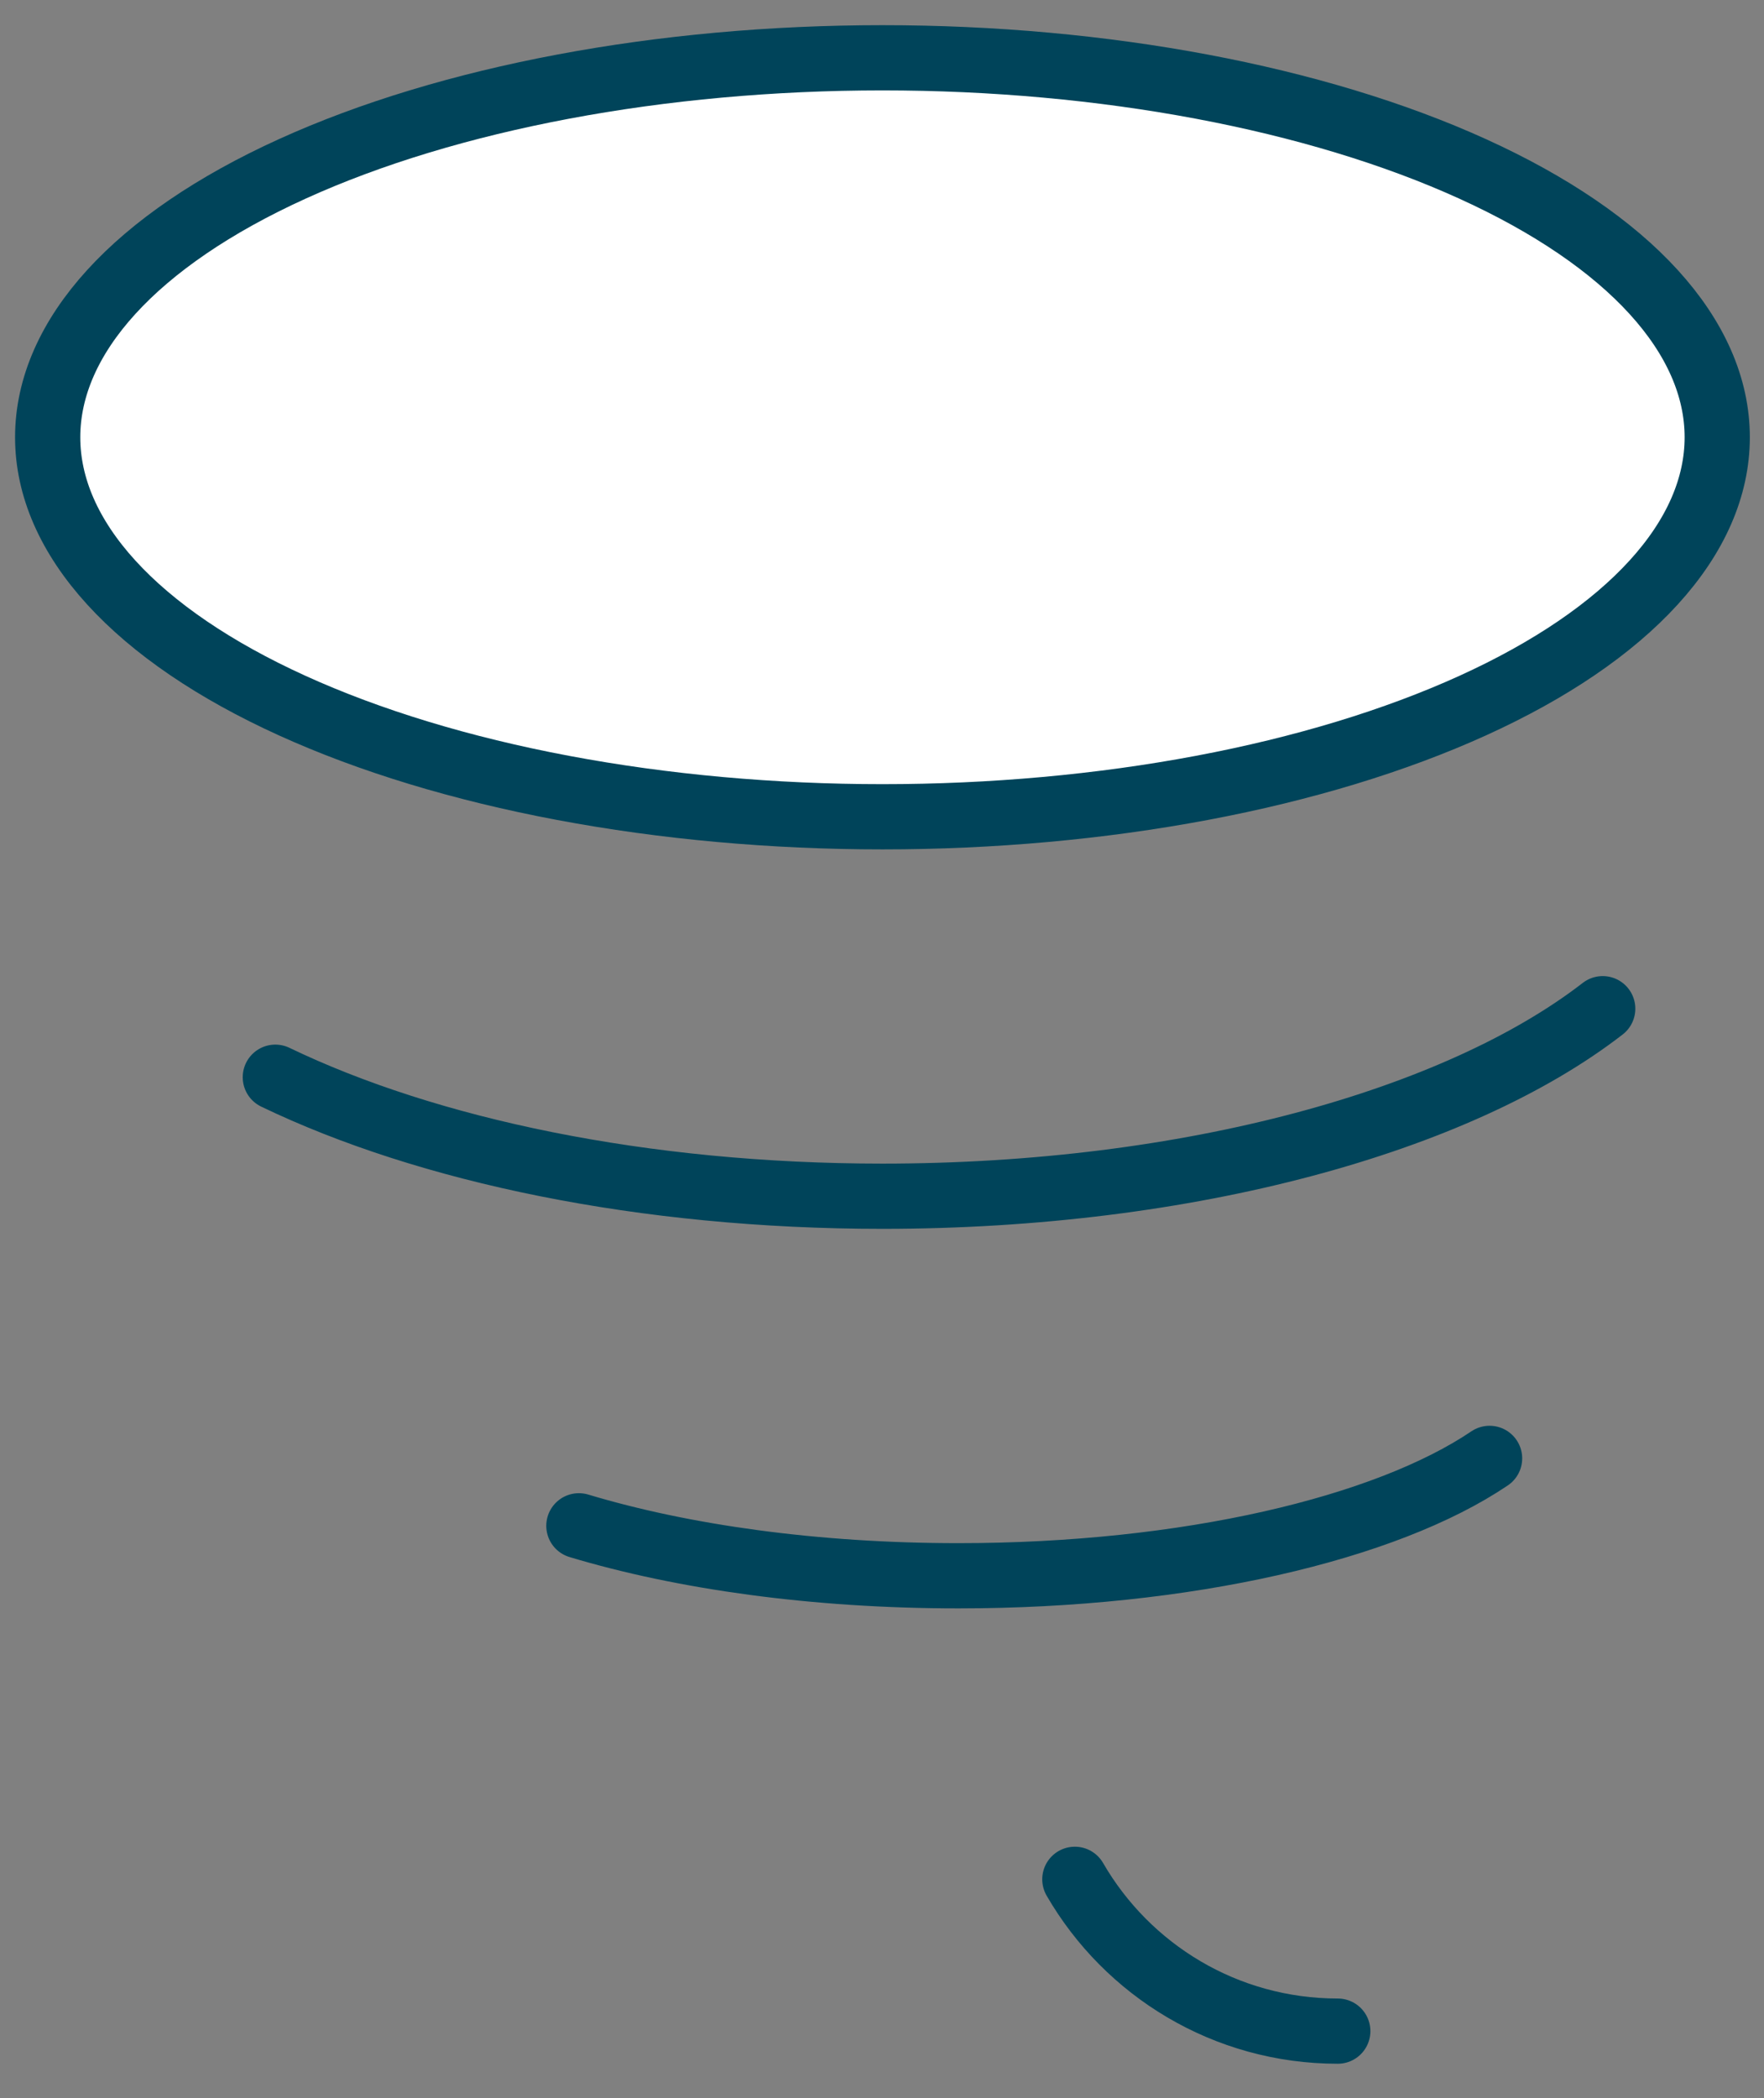
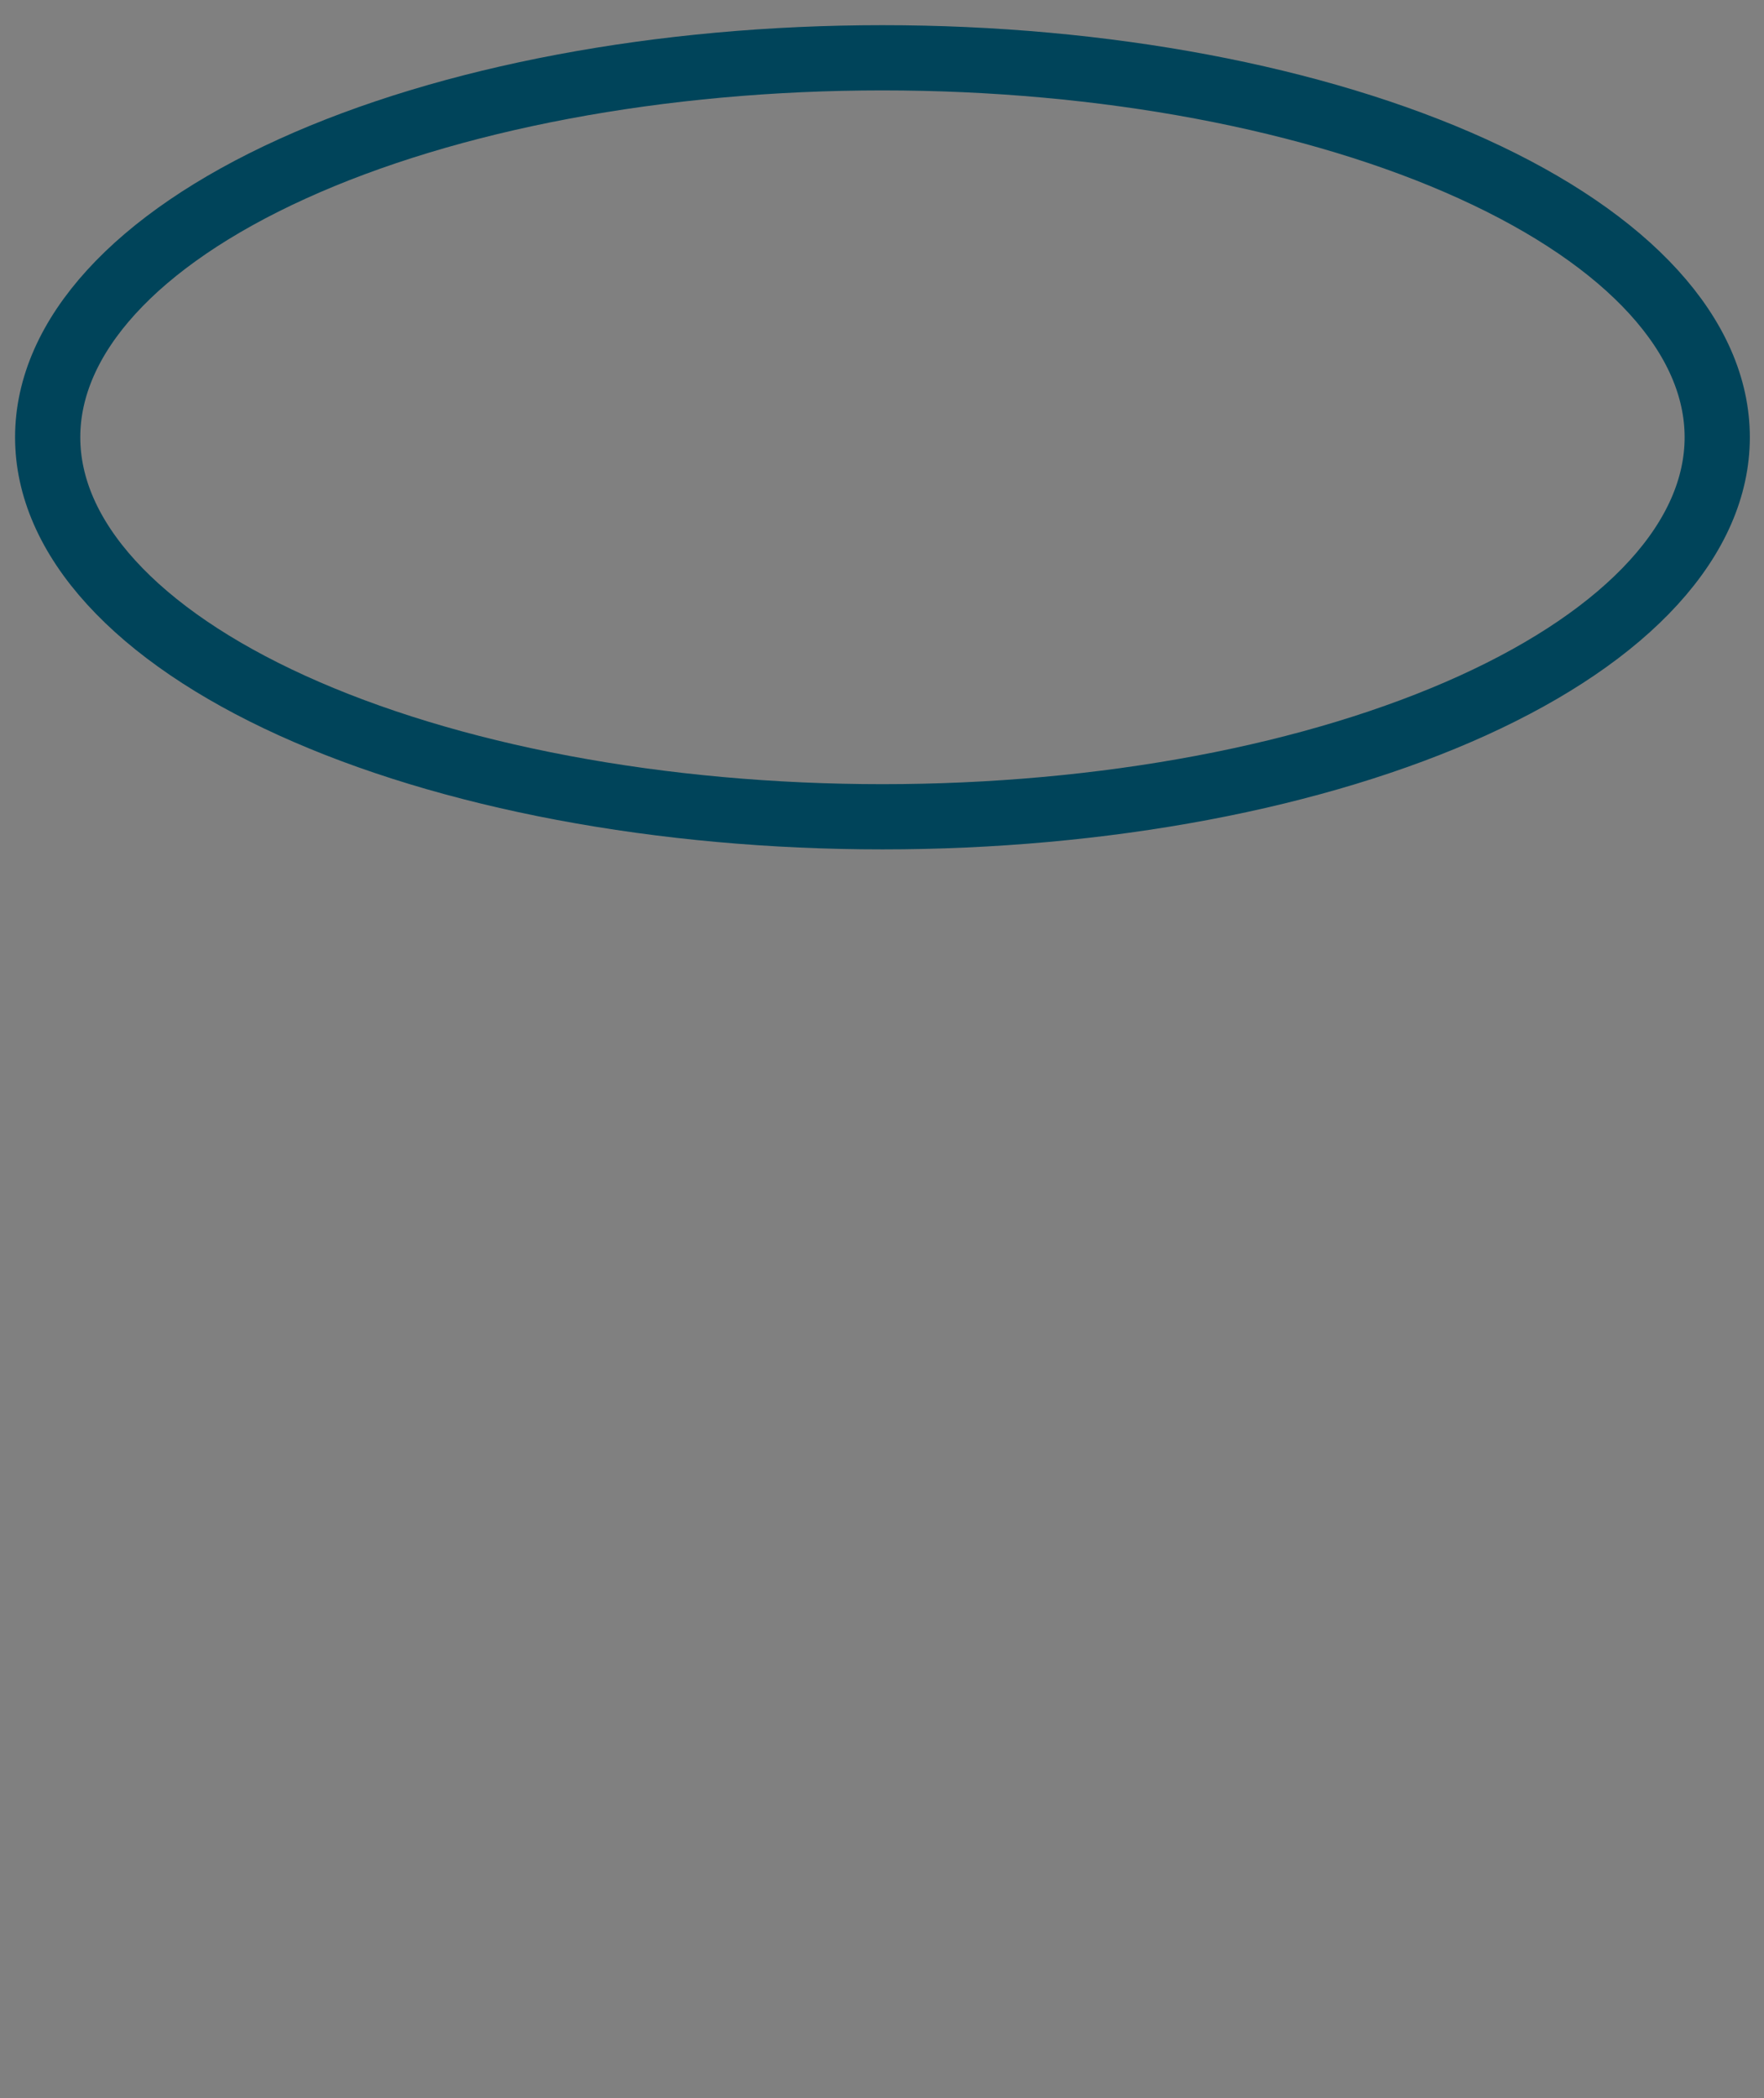
<svg xmlns="http://www.w3.org/2000/svg" width="37" height="44" viewBox="0 0 37 44" fill="none">
  <rect x="0" y="0" width="37" height="44" fill="#808080" stroke="none" />
  <g id="hurricane--twister-tornado-hurricane-cyclone-disaster-natural-weather">
-     <path id="Ellipse 1903" d="M31.244 30.586C29.071 32.054 24.896 33.048 20.101 33.048C17.09 33.048 14.322 32.656 12.142 32" stroke="#00445A" stroke-width="1.368" stroke-linecap="round" stroke-linejoin="round" />
-     <path id="Ellipse 1902" d="M28.06 42.598C25.703 42.598 23.646 41.318 22.545 39.414" stroke="#00445A" stroke-width="1.368" stroke-linecap="round" stroke-linejoin="round" />
-     <path id="Ellipse 1899" d="M1 9.171C1 10.216 1.453 11.251 2.333 12.216C3.213 13.182 4.502 14.059 6.128 14.798C7.754 15.537 9.684 16.124 11.809 16.524C13.933 16.924 16.21 17.13 18.509 17.13C20.809 17.13 23.086 16.924 25.21 16.524C27.334 16.124 29.265 15.537 30.891 14.798C32.517 14.059 33.806 13.182 34.686 12.216C35.566 11.251 36.019 10.216 36.019 9.171C36.019 7.06 34.174 5.035 30.891 3.543C27.607 2.05 23.153 1.212 18.509 1.212C13.866 1.212 9.412 2.05 6.128 3.543C2.845 5.035 1 7.06 1 9.171Z" fill="white" />
    <path id="Ellipse 1904" d="M1 9.171C1 10.216 1.453 11.251 2.333 12.216C3.213 13.182 4.502 14.059 6.128 14.798C7.754 15.537 9.684 16.124 11.809 16.524C13.933 16.924 16.21 17.13 18.509 17.13C20.809 17.13 23.086 16.924 25.21 16.524C27.334 16.124 29.265 15.537 30.891 14.798C32.517 14.059 33.806 13.182 34.686 12.216C35.566 11.251 36.019 10.216 36.019 9.171C36.019 7.06 34.174 5.035 30.891 3.543C27.607 2.05 23.153 1.212 18.509 1.212C13.866 1.212 9.412 2.05 6.128 3.543C2.845 5.035 1 7.06 1 9.171Z" stroke="#00445A" stroke-width="1.368" stroke-linecap="round" stroke-linejoin="round" />
-     <path id="Ellipse 1900" d="M33.617 21.155C30.576 23.509 24.948 25.088 18.509 25.088C13.492 25.088 8.968 24.129 5.775 22.592" stroke="#00445A" stroke-width="1.368" stroke-linecap="round" stroke-linejoin="round" />
  </g>
</svg>